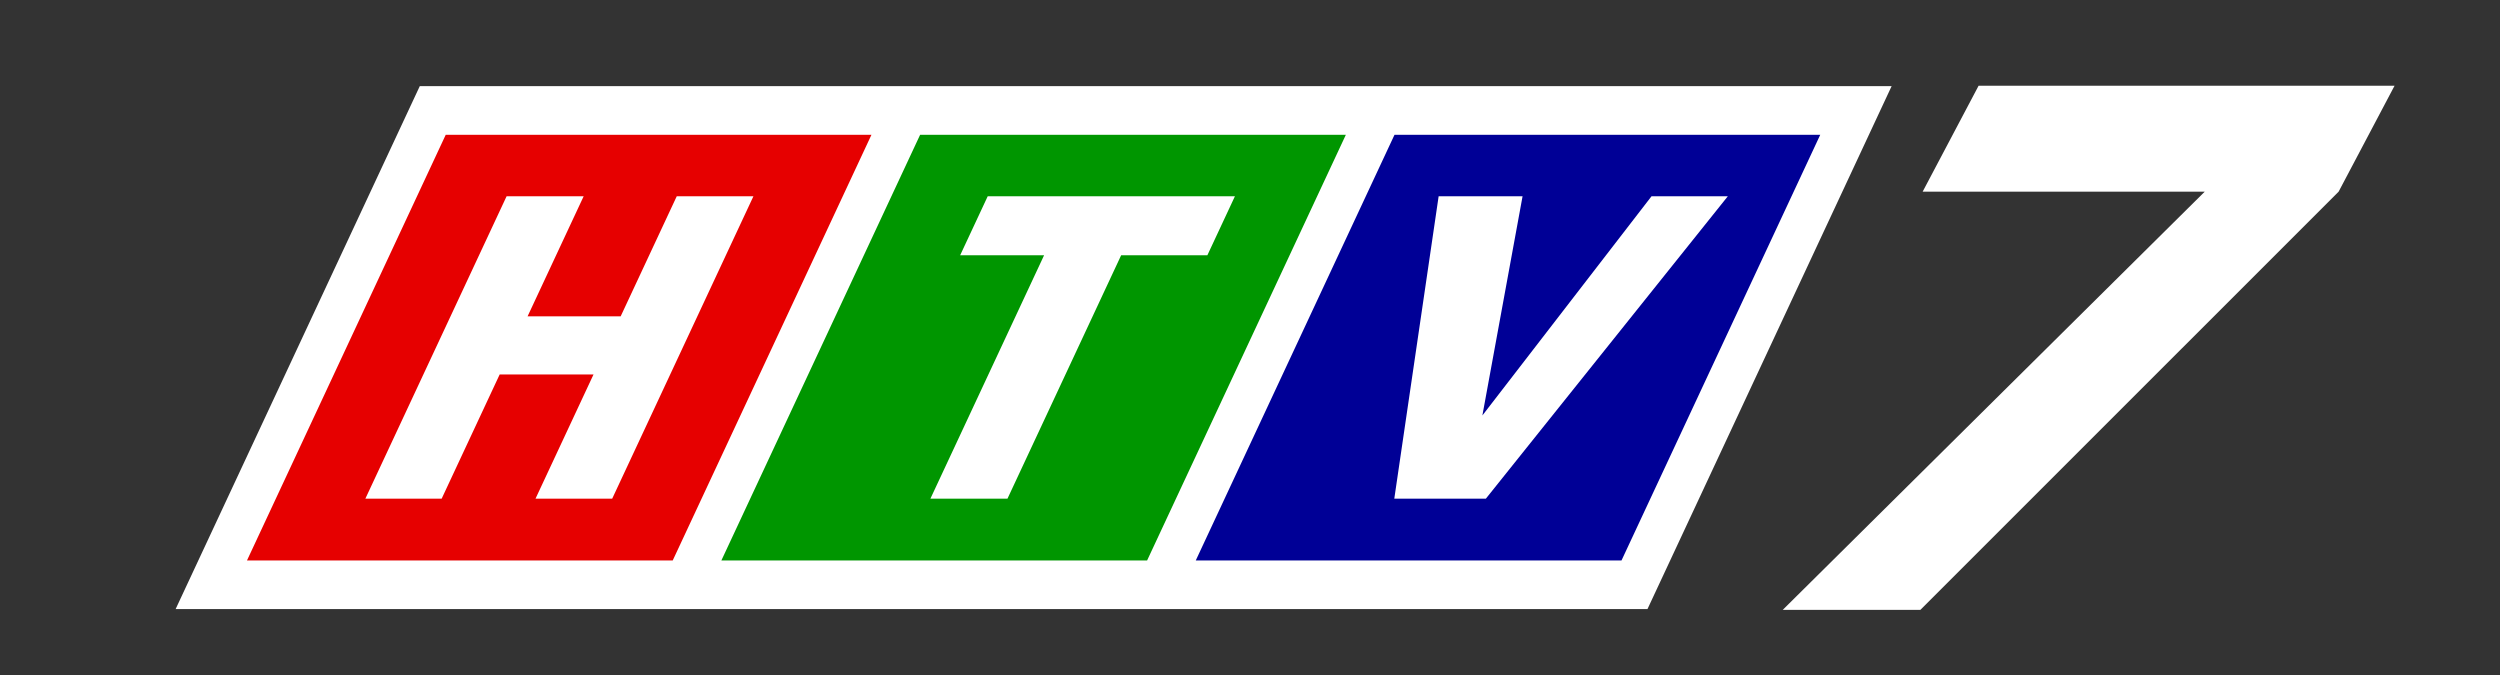
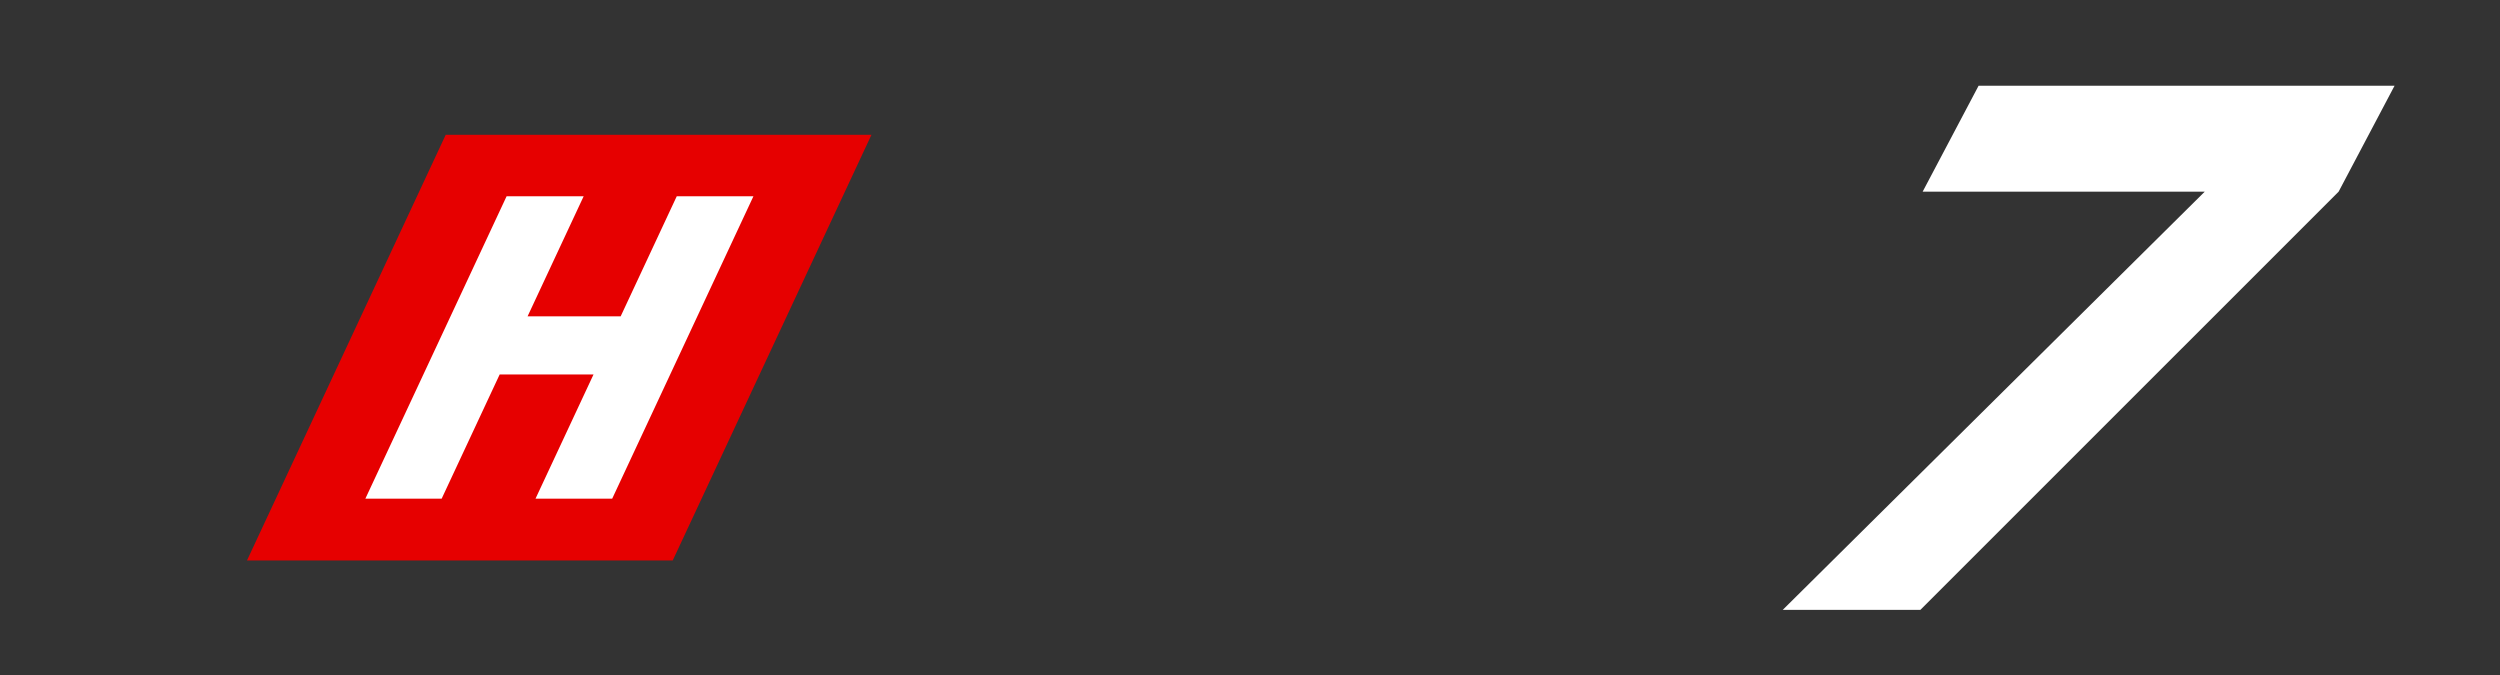
<svg xmlns="http://www.w3.org/2000/svg" xmlns:ns1="http://www.inkscape.org/namespaces/inkscape" xmlns:ns2="http://sodipodi.sourceforge.net/DTD/sodipodi-0.dtd" width="205.526mm" height="55.52mm" viewBox="0 0 205.526 55.52" version="1.1" id="svg5" ns1:version="1.3.1 (91b66b0783, 2023-11-16)" ns2:docname="HTV7 logo 1995.svg">
  <rect x="0" y="0" width="205.526" height="55.52" fill="#333333" stroke="none" />
  <ns2:namedview id="namedview7" pagecolor="#ffffff" bordercolor="#666666" borderopacity="1.0" ns1:pageshadow="2" ns1:pageopacity="0.0" ns1:pagecheckerboard="0" ns1:document-units="mm" showgrid="false" ns1:snap-bbox="true" ns1:bbox-nodes="true" showguides="true" ns1:snap-bbox-edge-midpoints="true" ns1:snap-global="true" ns1:zoom="1" ns1:cx="388" ns1:cy="104.5" ns1:window-width="1920" ns1:window-height="1017" ns1:window-x="-8" ns1:window-y="-8" ns1:window-maximized="1" ns1:current-layer="layer1" width="205.526mm" height="55.52mm" ns1:bbox-paths="false" ns1:snap-bbox-midpoints="false" ns1:showpageshadow="2" ns1:deskcolor="#d1d1d1" />
  <defs id="defs2" />
  <g ns1:label="Layer 1" ns1:groupmode="layer" id="layer1" transform="translate(-20.17,-54.155)">
    <g id="g10881">
      <g id="g10690">
-         <path id="rect1181" style="opacity:1;fill:#ffffff;fill-rule:evenodd;stroke-width:1.05;stroke-linejoin:round;paint-order:markers stroke fill" transform="matrix(1,0,-0.423,0.906,0,0)" d="M 83.271,67.59 H 204.272 V 115.043 H 83.271 Z" />
-         <path id="rect1183" style="opacity:1;fill:#000096;fill-rule:evenodd;stroke-width:1.05;stroke-linejoin:round;paint-order:markers stroke fill" transform="matrix(1,0,-0.423,0.906,0,0)" d="m 165.271,72.005 h 35 V 110.628 h -35 z" />
-         <path id="rect1185" style="opacity:1;fill:#009600;fill-rule:evenodd;stroke-width:1.05;stroke-linejoin:round;paint-order:markers stroke fill" transform="matrix(1,0,-0.423,0.906,0,0)" d="m 126.271,72.005 h 35 V 110.628 h -35 z" />
        <path id="rect1187" style="opacity:1;fill:#e60000;fill-rule:evenodd;stroke-width:1.05;stroke-linejoin:round;paint-order:markers stroke fill" transform="matrix(1,0,-0.423,0.906,0,0)" d="M 87.271,72.005 H 122.271 V 110.628 H 87.271 Z" />
        <g aria-label="H" transform="matrix(0.955,0,-0.489,1.047,0,0)" id="text1191" style="font-weight:bold;font-size:32.841px;line-height:1.25;font-family:VNI-US;-inkscape-font-specification:'VNI-US Bold';opacity:1;fill:#ffffff;stroke-linejoin:round;paint-order:markers stroke fill">
          <path d="m 99.107,67.137 h 6.634 v 9.425 h 8.013 V 67.137 h 6.601 v 23.744 h -6.601 v -9.754 h -8.079 v 9.754 h -6.568 z" id="path10838" />
        </g>
        <g aria-label="T" transform="matrix(0.955,0,-0.489,1.047,0,0)" id="text1195" style="font-weight:bold;font-size:32.841px;line-height:1.25;font-family:VNI-US;-inkscape-font-specification:'VNI-US Bold';opacity:1;fill:#ffffff;stroke-linejoin:round;paint-order:markers stroke fill">
-           <path d="m 140.523,67.137 h 21.281 v 4.631 h -7.422 v 19.113 h -6.634 V 71.767 h -7.225 z" id="path10841" />
-         </g>
+           </g>
        <g aria-label="V" transform="matrix(0.955,0,-0.489,1.047,0,0)" id="text1199" style="font-weight:bold;font-size:32.841px;line-height:1.25;font-family:VNI-US;-inkscape-font-specification:'VNI-US Bold';opacity:1;fill:#ffffff;stroke-linejoin:round;paint-order:markers stroke fill">
-           <path d="m 179.341,67.137 h 7.225 l 5.353,17.209 5.747,-17.209 h 6.568 l -8.67,23.744 h -7.882 z" id="path10844" />
-         </g>
+           </g>
      </g>
      <g aria-label="7" transform="skewX(-27.838)" id="text1203" style="font-weight:bold;font-size:62.177px;line-height:1.25;font-family:VNI-US;-inkscape-font-specification:'VNI-US Bold';opacity:1;fill:#ffffff;stroke-linejoin:round;paint-order:markers stroke fill">
        <path d="m 215.152,61.205 h 34.197 v 8.705 l -16.228,34.384 h -11.316 l 16.539,-34.384 h -23.192 z" id="path10847" />
      </g>
    </g>
  </g>
</svg>